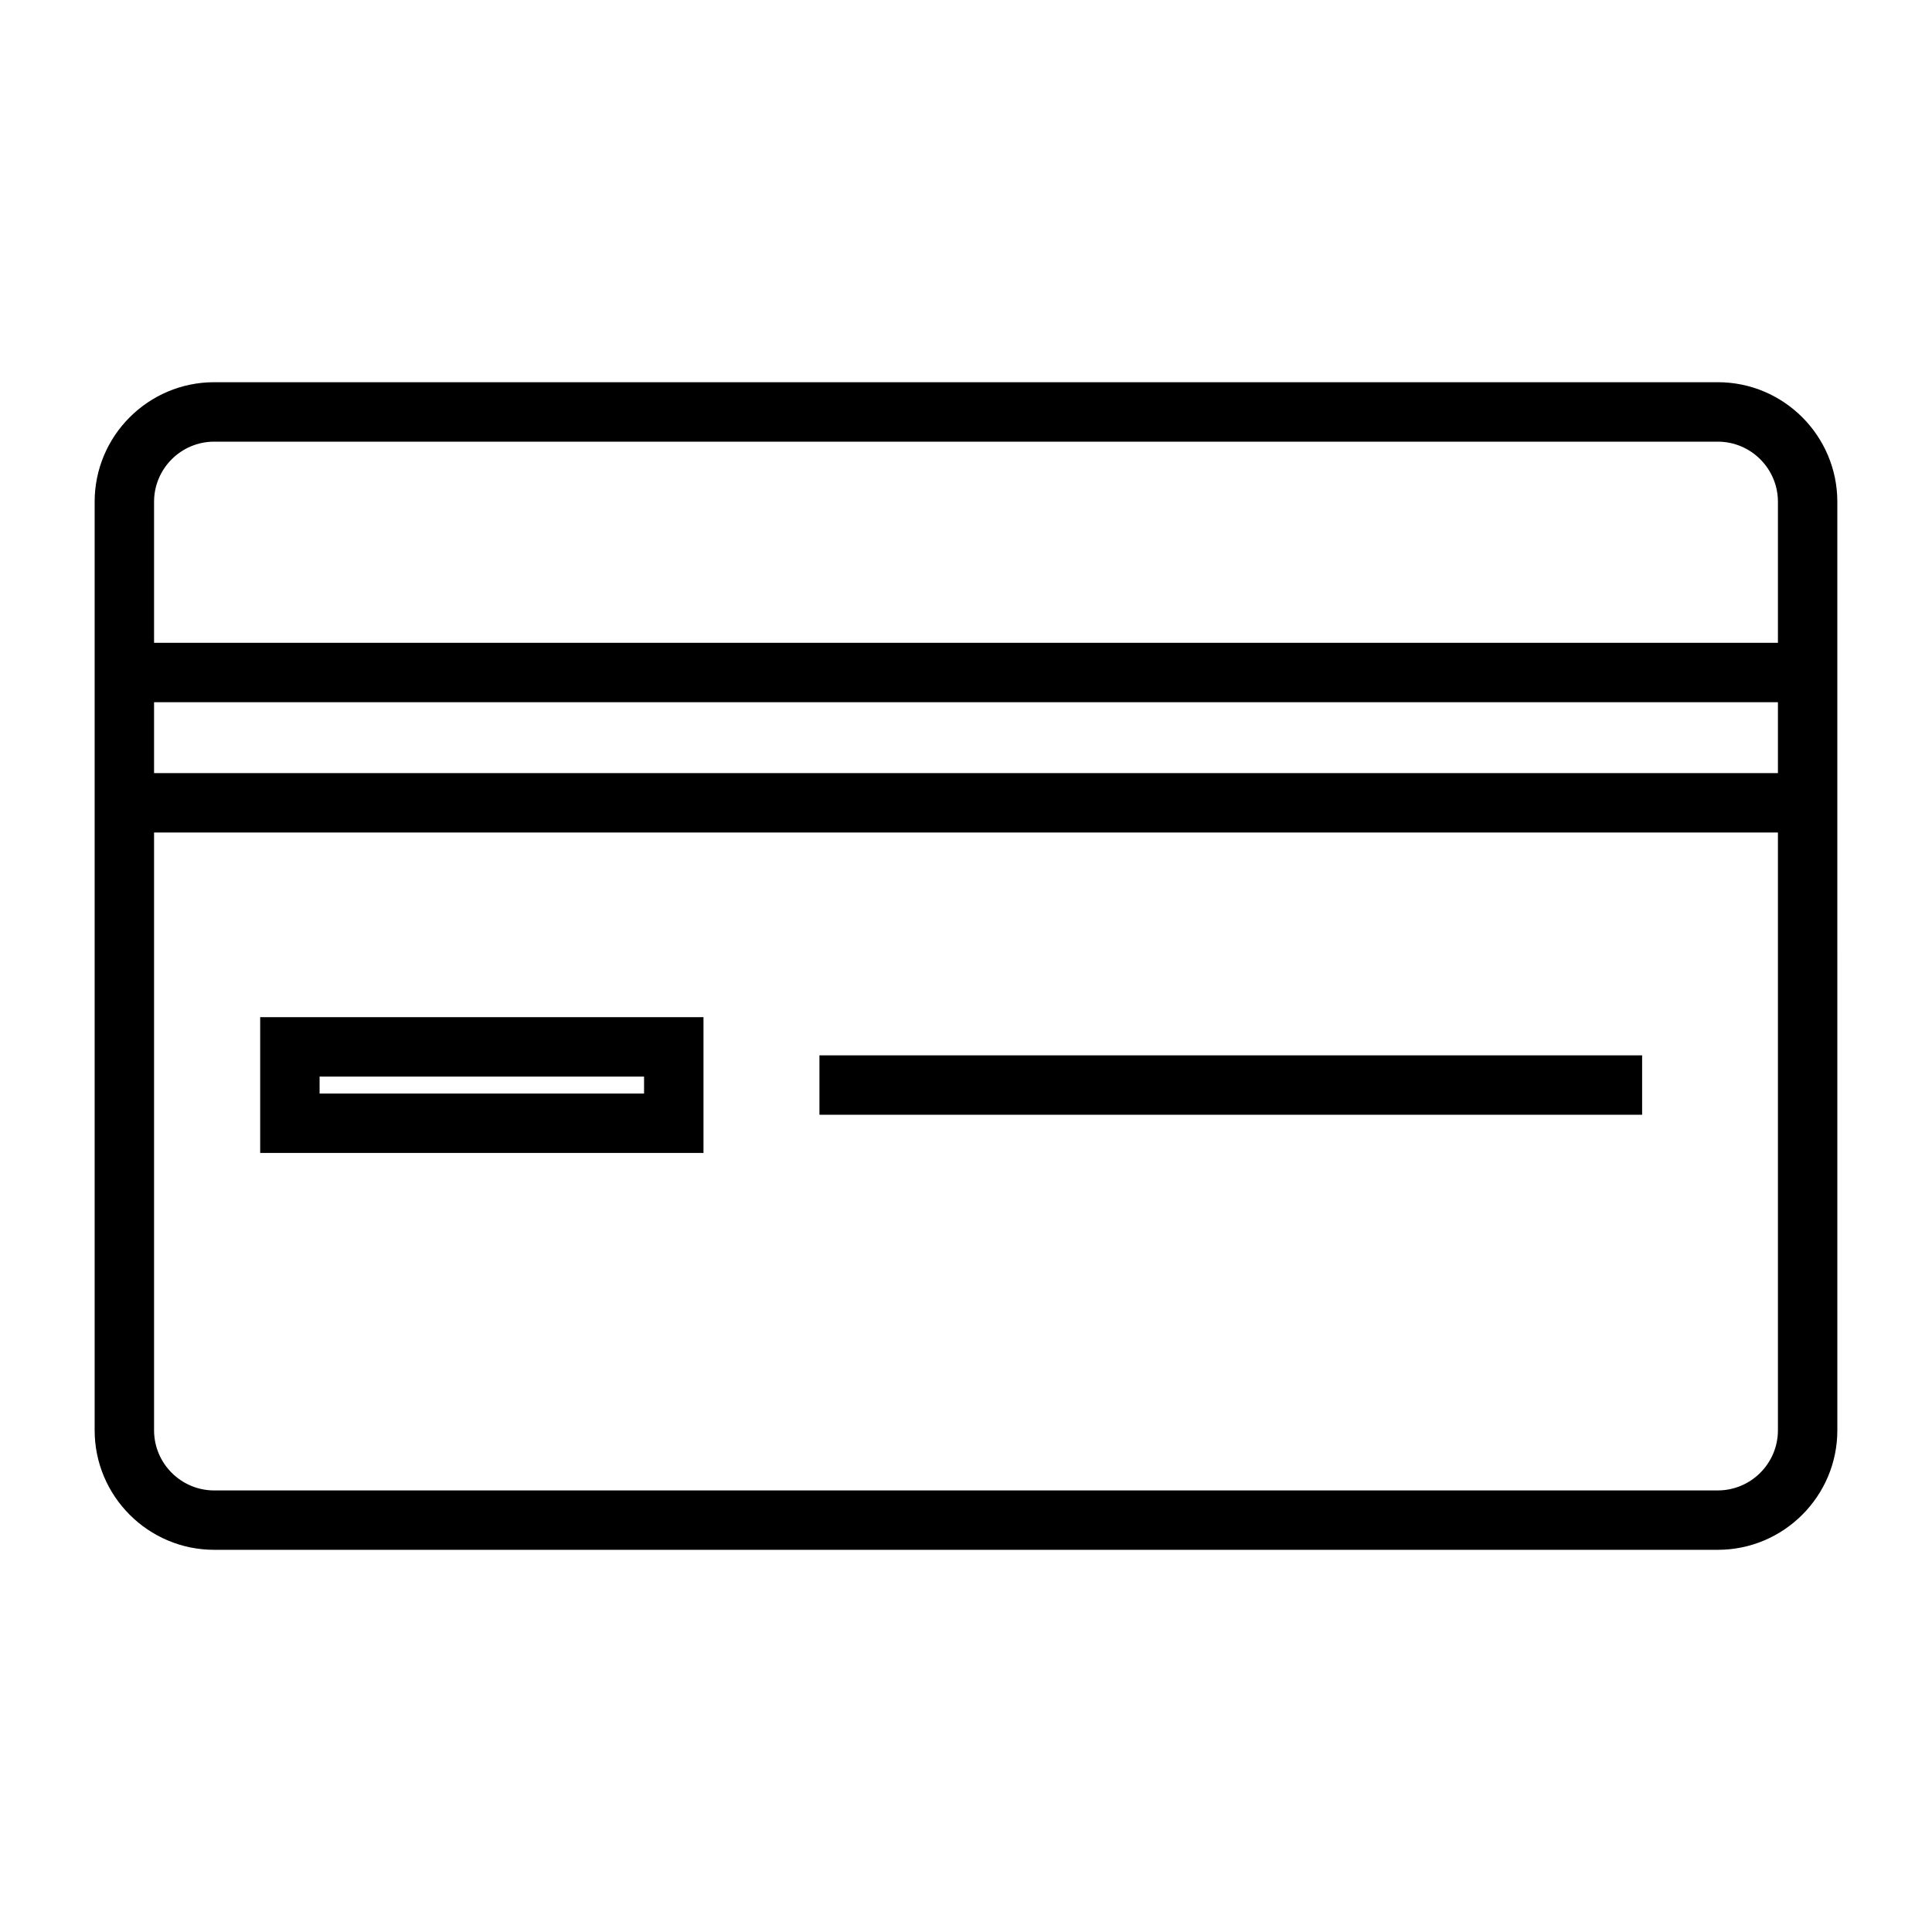
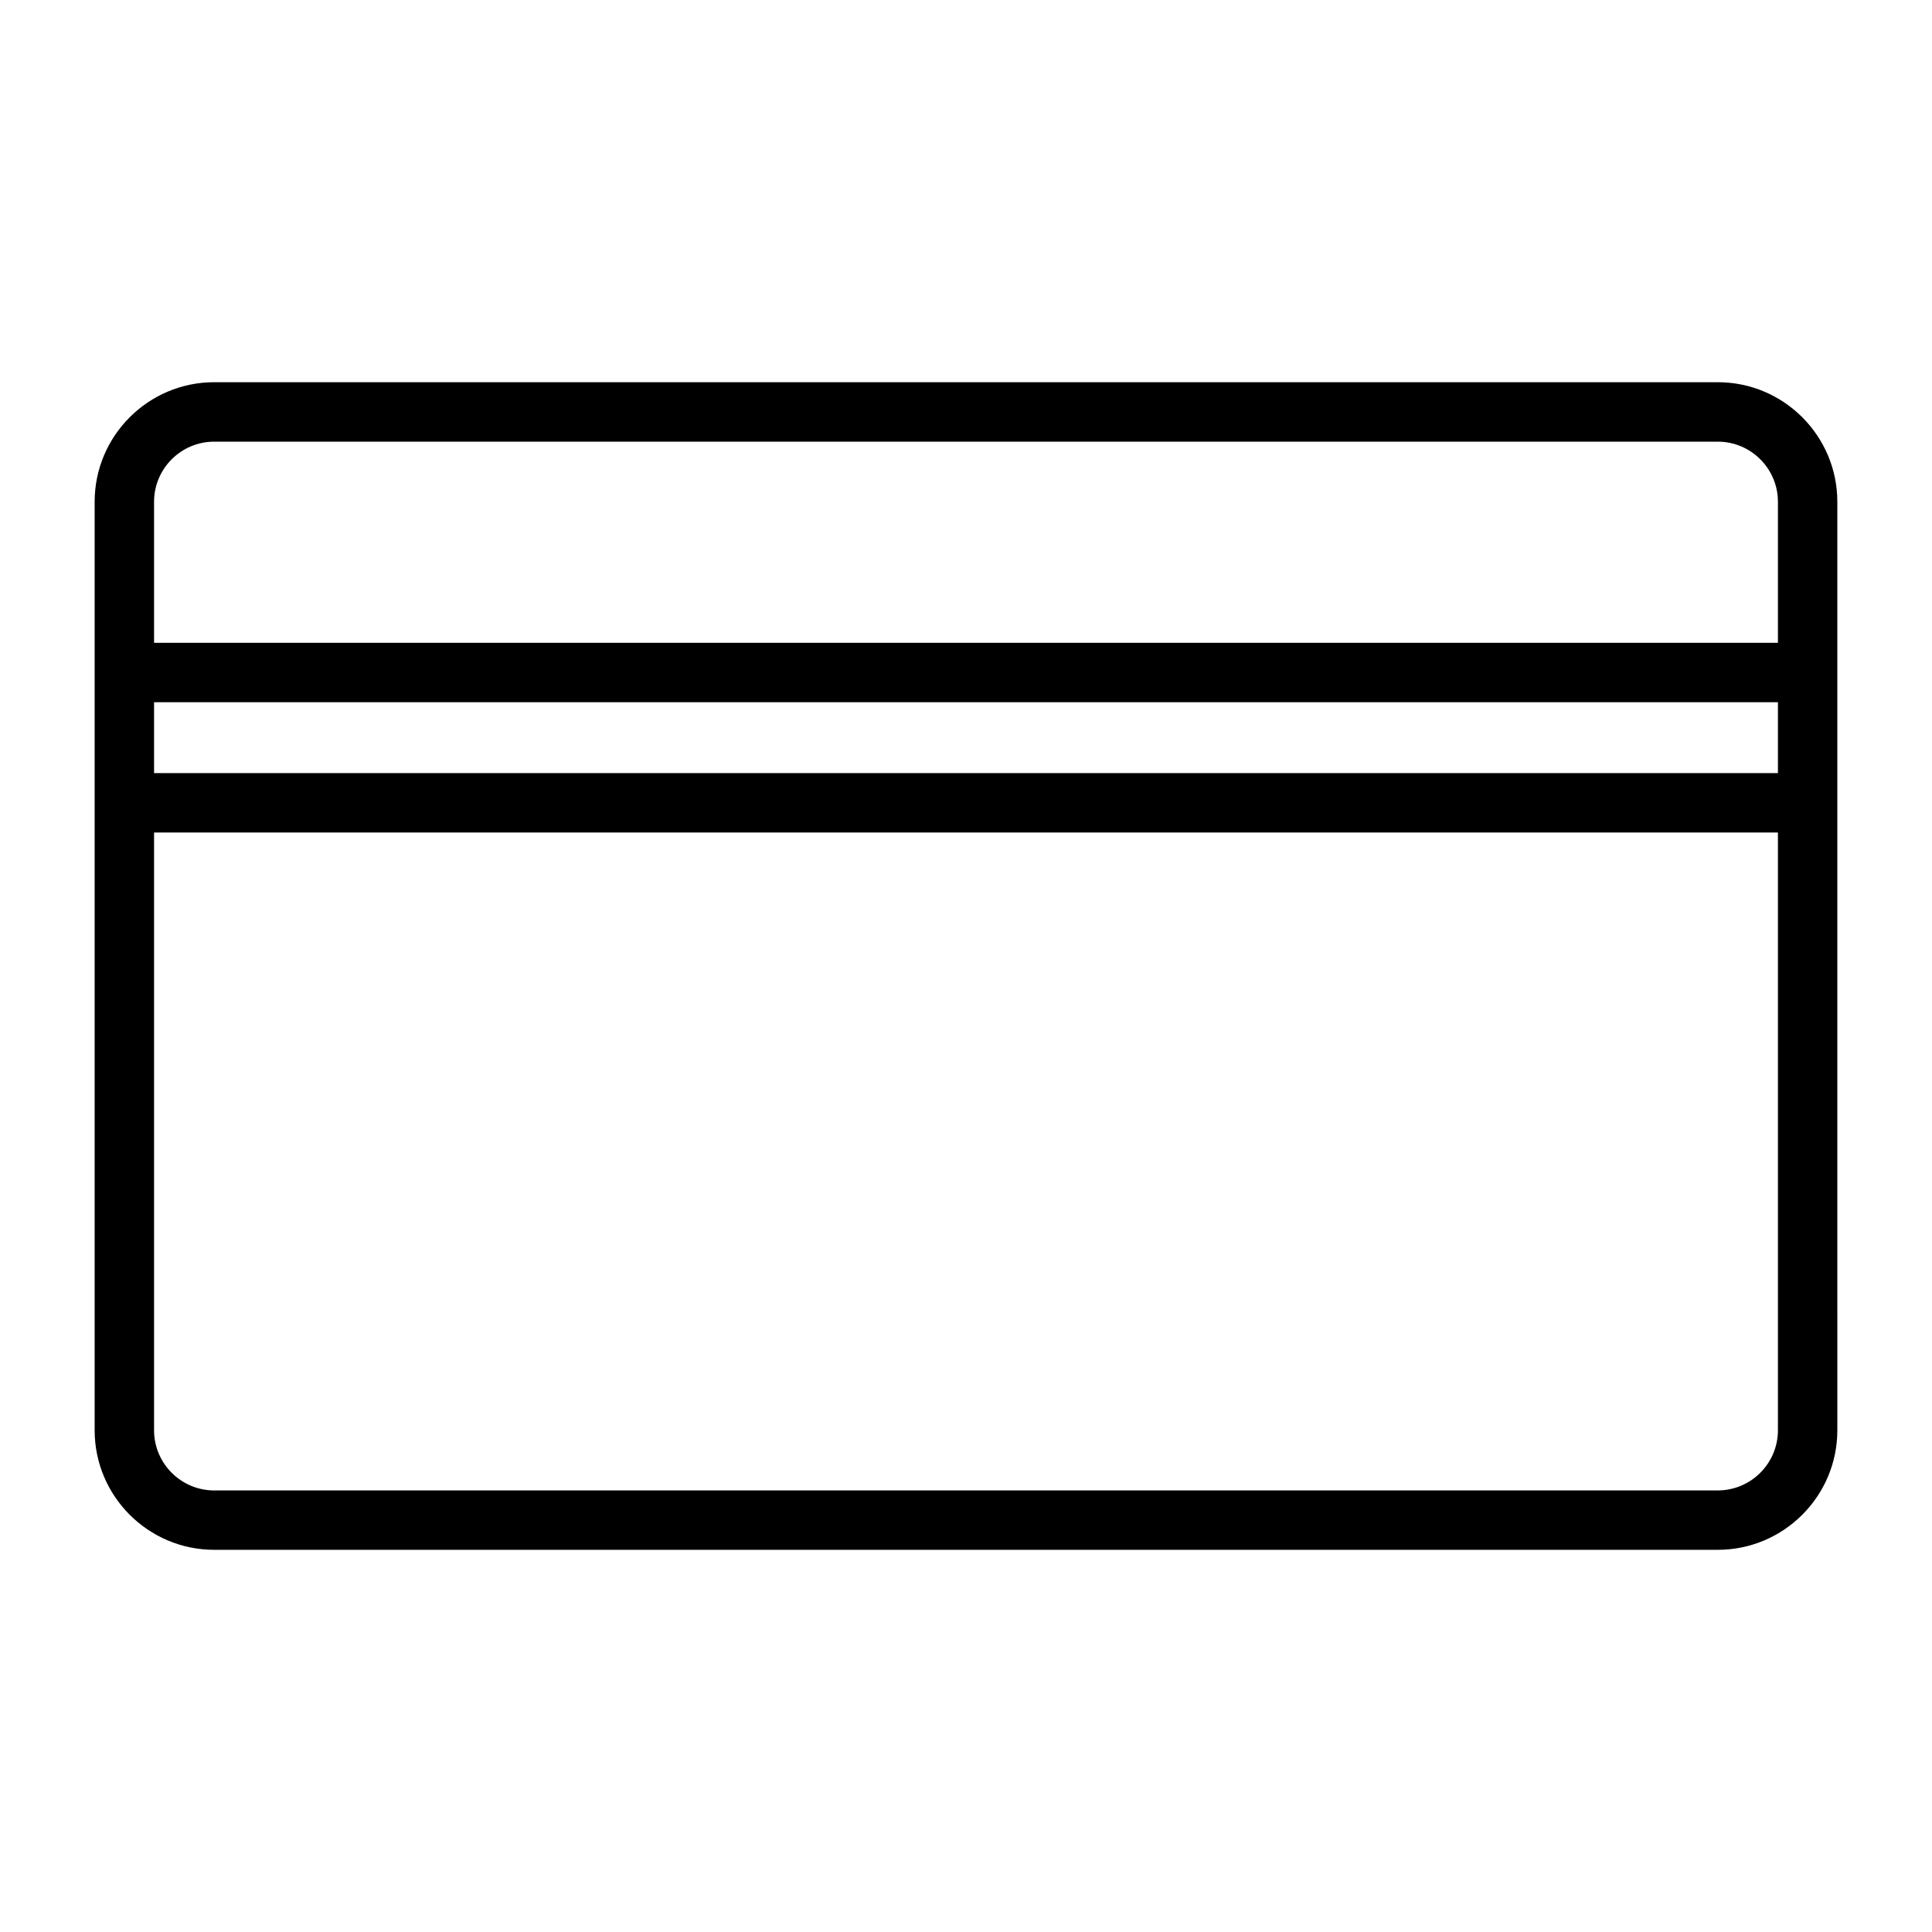
<svg xmlns="http://www.w3.org/2000/svg" fill="#000000" width="800px" height="800px" version="1.1" viewBox="144 144 512 512">
  <g>
    <path d="m599.23 245.29h-398.46c-17.477 0-31.688 14.215-31.688 31.684v246.06c0 17.469 14.211 31.684 31.684 31.684h398.46c17.469 0 31.688-14.211 31.688-31.684l-0.004-158.42v-87.641c0-17.469-14.211-31.684-31.68-31.684zm15.938 277.75c0 8.789-7.152 15.938-15.945 15.938l-398.45 0.004c-8.789 0-15.945-7.148-15.945-15.941v-158.42h430.34zm0-174.16h-430.34v-18.781h430.34zm0-34.527h-430.34v-37.371c0-8.789 7.148-15.938 15.938-15.938h398.46c8.789 0 15.945 7.148 15.945 15.938z" />
-     <path d="m330.43 413.56h-117.48v35.98h117.48zm-15.746 20.238h-85.992v-4.492h85.992z" />
-     <path d="m361.16 423.68h218.02v15.742h-218.02z" />
  </g>
</svg>